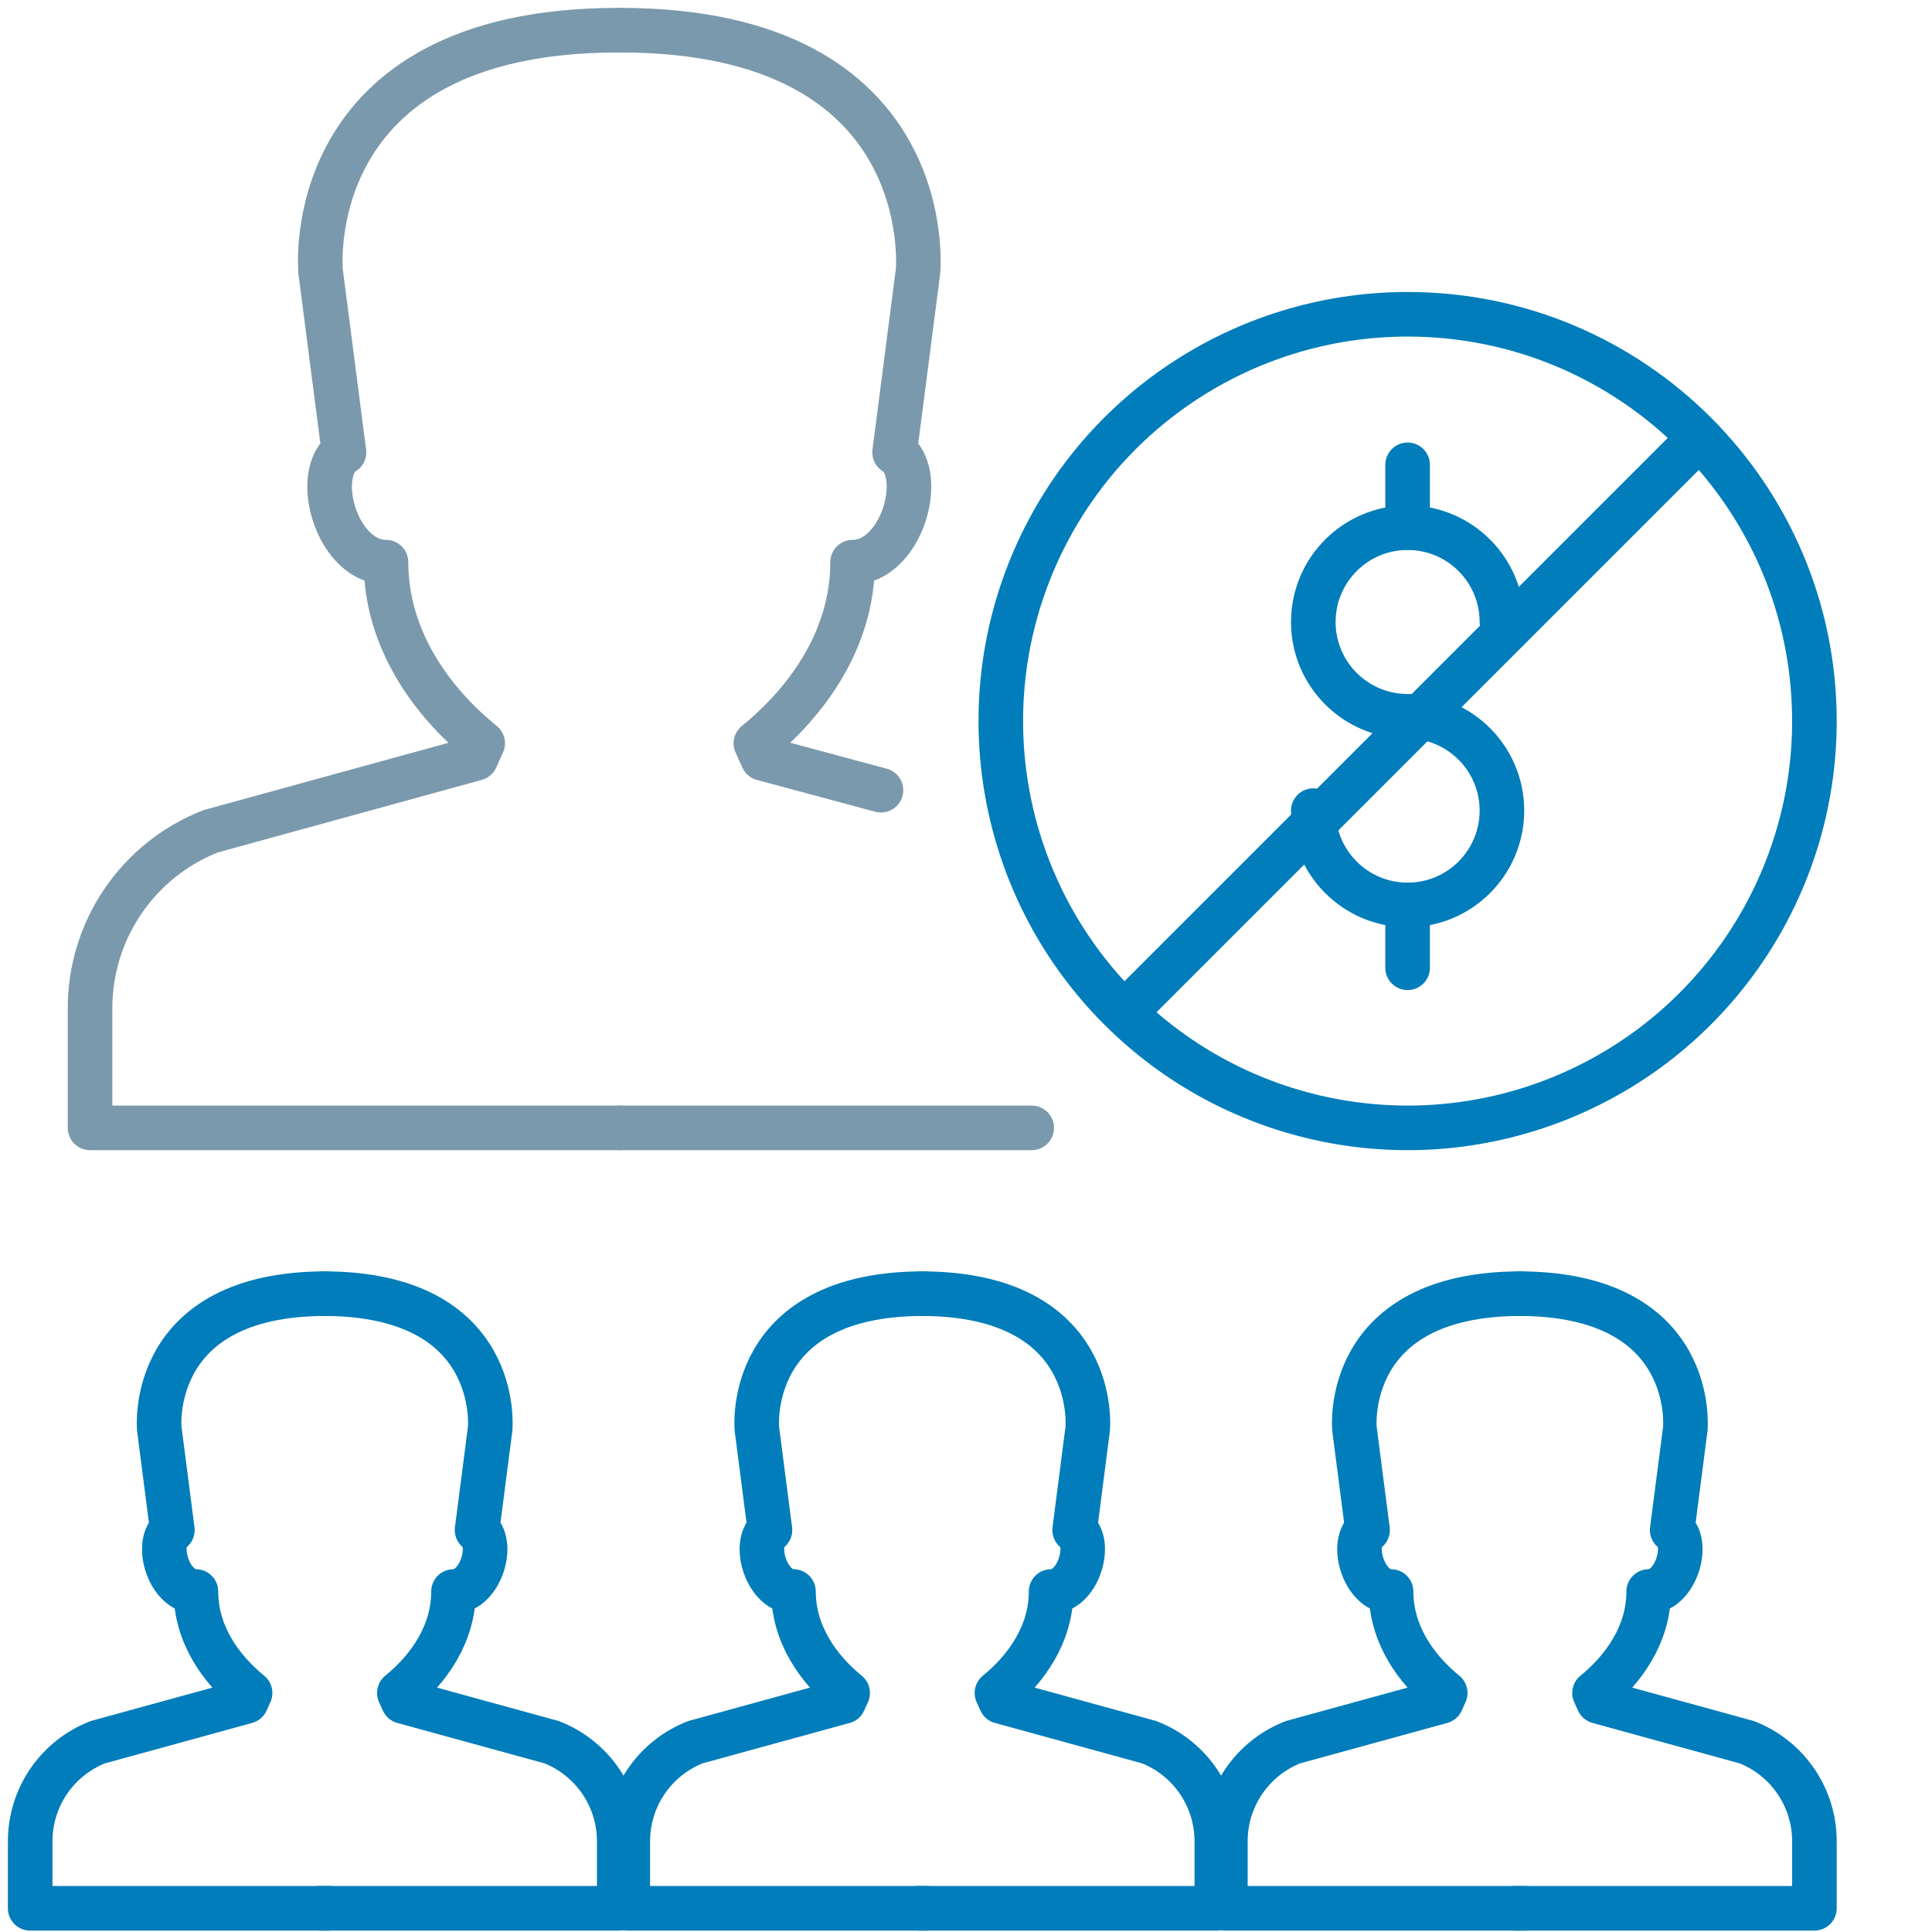
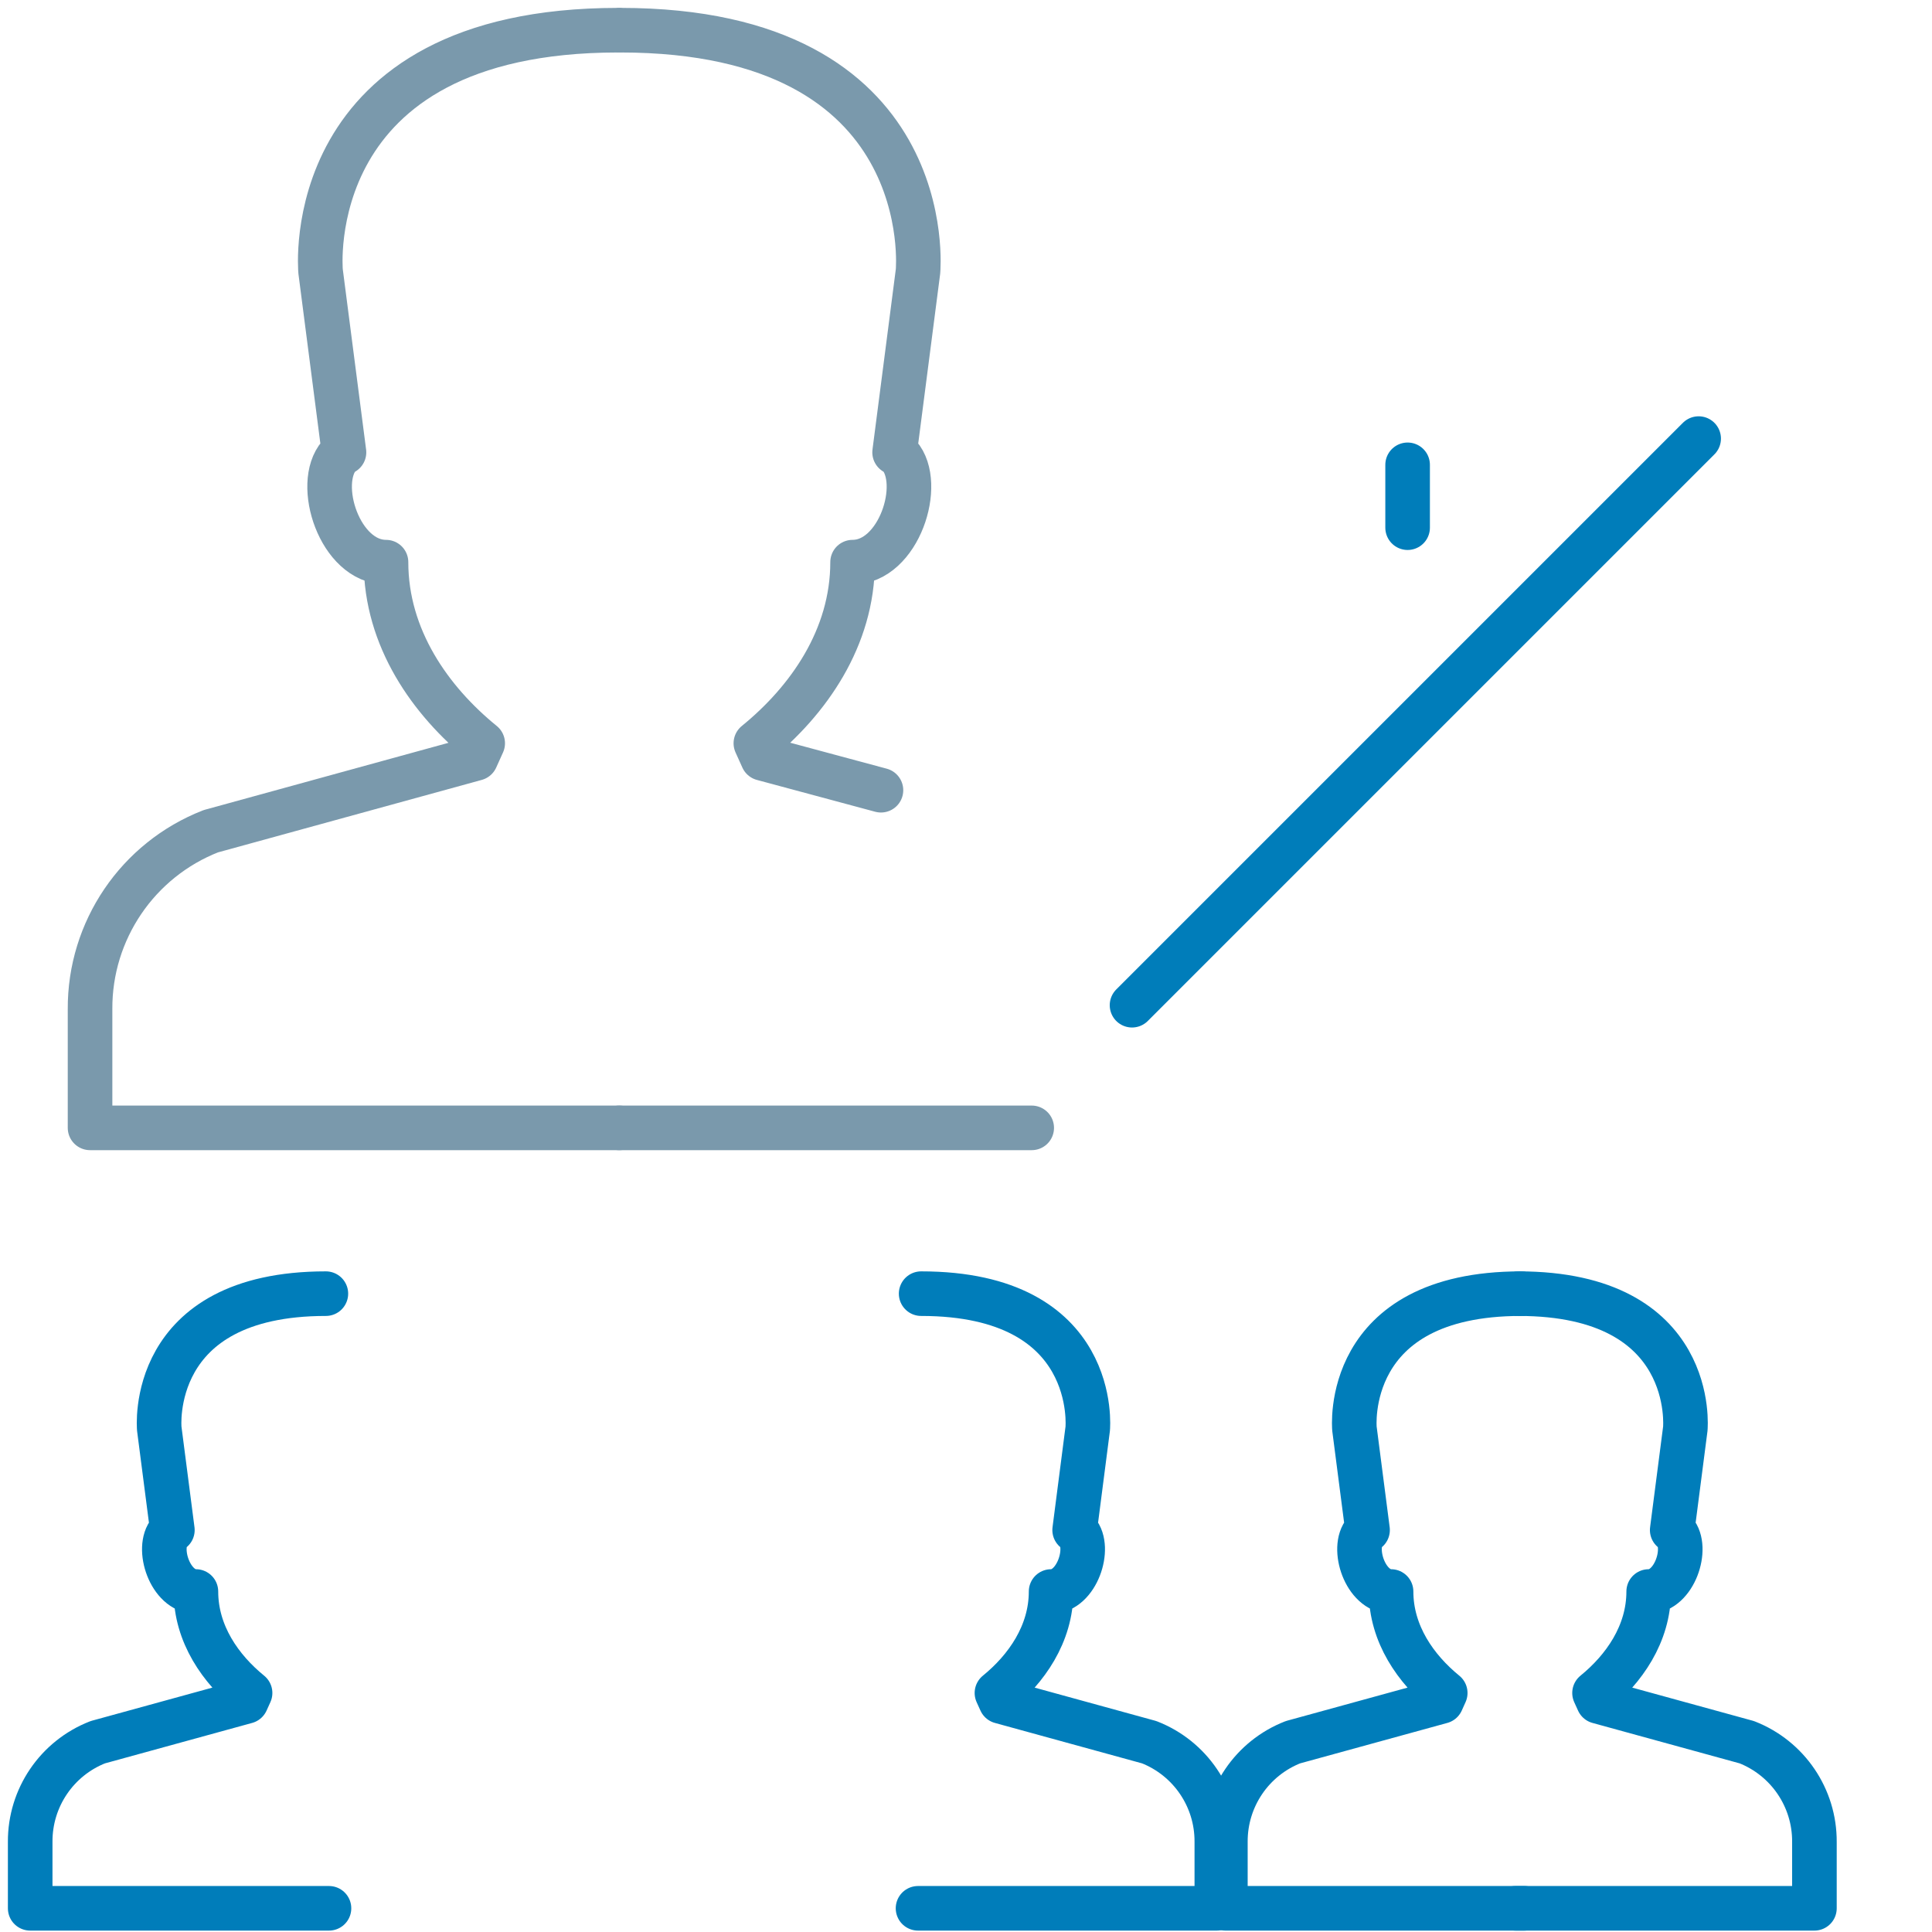
<svg xmlns="http://www.w3.org/2000/svg" width="64px" height="64px" viewBox="0 0 64 64" version="1.1">
  <title>super-no-fee-employers</title>
  <g id="super-no-fee-employers" stroke="none" stroke-width="1" fill="none" fill-rule="evenodd" stroke-linecap="round" stroke-linejoin="round">
    <g transform="translate(1, 1)" id="Path" stroke-width="1.477">
      <path d="M19.476,6.99440506e-15 C8.862,6.99440506e-15 9.62,7.991 9.62,7.991 L10.395,13.985 L10.241,14.086 C9.418,15.03 10.257,17.622 11.787,17.622 C11.787,20.136 13.257,22.213 14.99,23.622 L14.764,24.123 L5.982,26.536 C3.559,27.484 1.969,29.826 1.983,32.429 L1.983,36.362 L19.515,36.362" stroke="#7A99AC" />
      <line x1="33.177" y1="36.362" x2="19.515" y2="36.362" stroke="#7A99AC" />
      <path d="M19.554,2.27318164e-14 C30.168,2.27318164e-14 29.41,7.991 29.41,7.991 L28.635,13.985 L28.788,14.086 C29.612,15.03 28.773,17.622 27.243,17.622 C27.243,20.136 25.772,22.213 24.039,23.622 L24.265,24.123 L28.183,25.177" stroke="#7A99AC" />
      <path d="M9.795,41.854 C3.852,41.854 4.276,46.329 4.276,46.329 L4.71,49.685 L4.624,49.741 C4.163,50.27 4.633,51.721 5.49,51.721 C5.49,53.13 6.313,54.292 7.284,55.082 L7.157,55.362 L2.24,56.713 C0.882,57.244 -0.008,58.556 -4.19664303e-14,60.013 L-4.19664303e-14,62.215 L9.898,62.215" stroke="#007DBA" />
-       <path d="M9.718,41.854 C15.661,41.854 15.237,46.329 15.237,46.329 L14.803,49.685 L14.889,49.741 C15.35,50.27 14.88,51.721 14.023,51.721 C14.023,53.13 13.2,54.292 12.229,55.082 L12.356,55.362 L17.274,56.713 C18.631,57.244 19.521,58.556 19.513,60.013 L19.513,62.215 L9.615,62.215" stroke="#007DBA" />
-       <path d="M29.591,41.854 C23.648,41.854 24.072,46.329 24.072,46.329 L24.506,49.685 L24.42,49.741 C23.959,50.27 24.429,51.721 25.285,51.721 C25.285,53.13 26.109,54.292 27.079,55.082 L26.953,55.362 L22.035,56.713 C20.678,57.244 19.788,58.556 19.796,60.013 L19.796,62.215 L29.694,62.215" stroke="#007DBA" />
      <path d="M29.514,41.854 C35.457,41.854 35.032,46.329 35.032,46.329 L34.599,49.685 L34.685,49.741 C35.146,50.27 34.676,51.721 33.819,51.721 C33.819,53.13 32.996,54.292 32.025,55.082 L32.152,55.362 L37.069,56.713 C38.427,57.244 39.317,58.556 39.309,60.013 L39.309,62.215 L29.411,62.215" stroke="#007DBA" />
      <path d="M49.387,41.854 C43.443,41.854 43.868,46.329 43.868,46.329 L44.302,49.685 L44.216,49.741 C43.755,50.27 44.224,51.721 45.081,51.721 C45.081,53.13 45.905,54.292 46.875,55.082 L46.749,55.362 L41.831,56.713 C40.474,57.244 39.584,58.556 39.592,60.013 L39.592,62.215 L49.49,62.215" stroke="#007DBA" />
      <path d="M49.309,41.854 C55.253,41.854 54.828,46.329 54.828,46.329 L54.394,49.685 L54.48,49.741 C54.941,50.27 54.472,51.721 53.615,51.721 C53.615,53.13 52.792,54.292 51.821,55.082 L51.948,55.362 L56.865,56.713 C58.222,57.244 59.113,58.556 59.105,60.013 L59.105,62.215 L49.207,62.215" stroke="#007DBA" />
-       <path d="M59.105,22.886 C59.105,28.337 55.821,33.25 50.786,35.336 C45.75,37.422 39.954,36.269 36.1,32.415 C32.246,28.561 31.093,22.765 33.179,17.729 C35.265,12.694 40.179,9.411 45.629,9.411 C53.071,9.411 59.104,15.444 59.105,22.886 Z" stroke="#007DBA" />
-       <path d="M42.505,25.853 C42.505,27.578 43.904,28.977 45.629,28.977 C47.355,28.977 48.753,27.578 48.753,25.852 C48.753,24.127 47.354,22.728 45.629,22.728 C43.904,22.728 42.505,21.33 42.505,19.604 C42.505,17.879 43.904,16.48 45.629,16.48 C47.354,16.48 48.753,17.879 48.753,19.604" stroke="#007DBA" />
-       <line x1="45.629" y1="28.977" x2="45.629" y2="31.059" stroke="#007DBA" />
      <line x1="55.27" y1="13.529" x2="36.5" y2="32.299" stroke="#007DBA" />
      <line x1="45.629" y1="14.398" x2="45.629" y2="16.48" stroke="#007DBA" />
    </g>
  </g>
</svg>